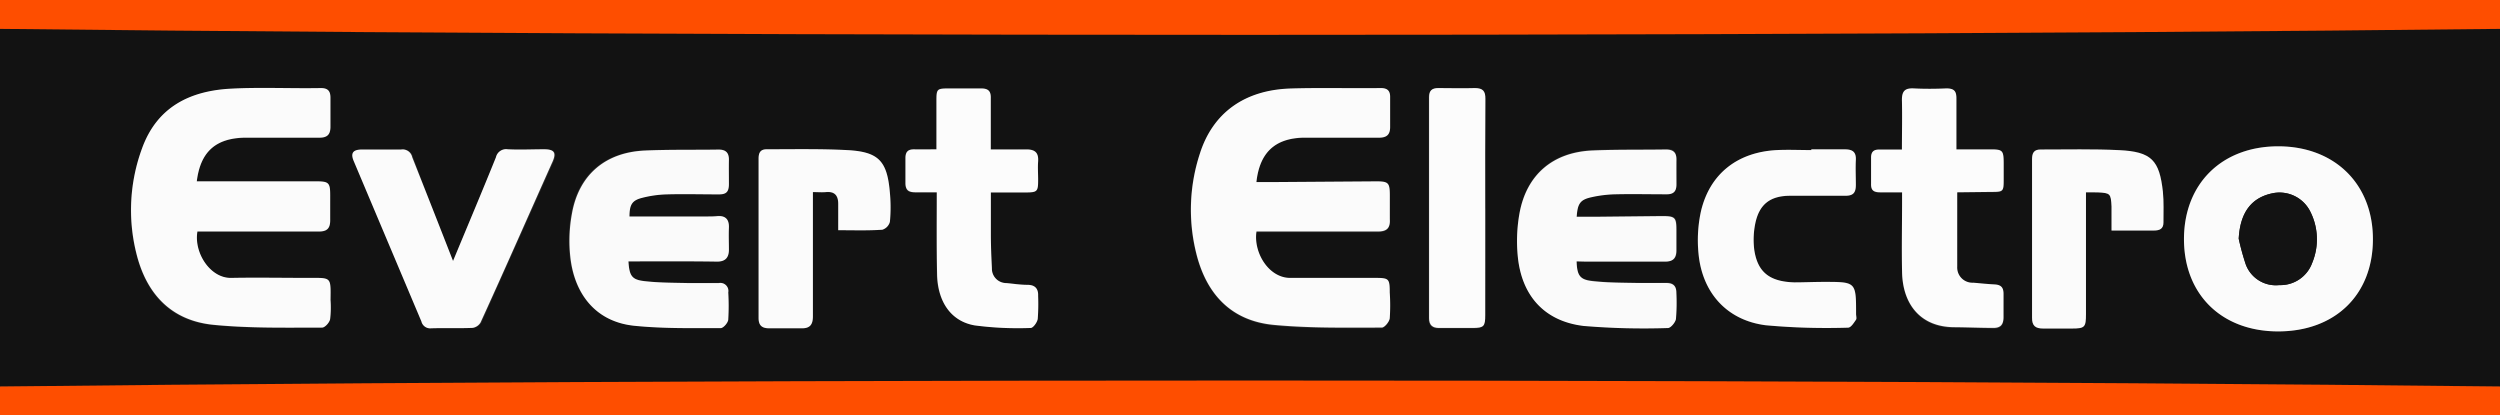
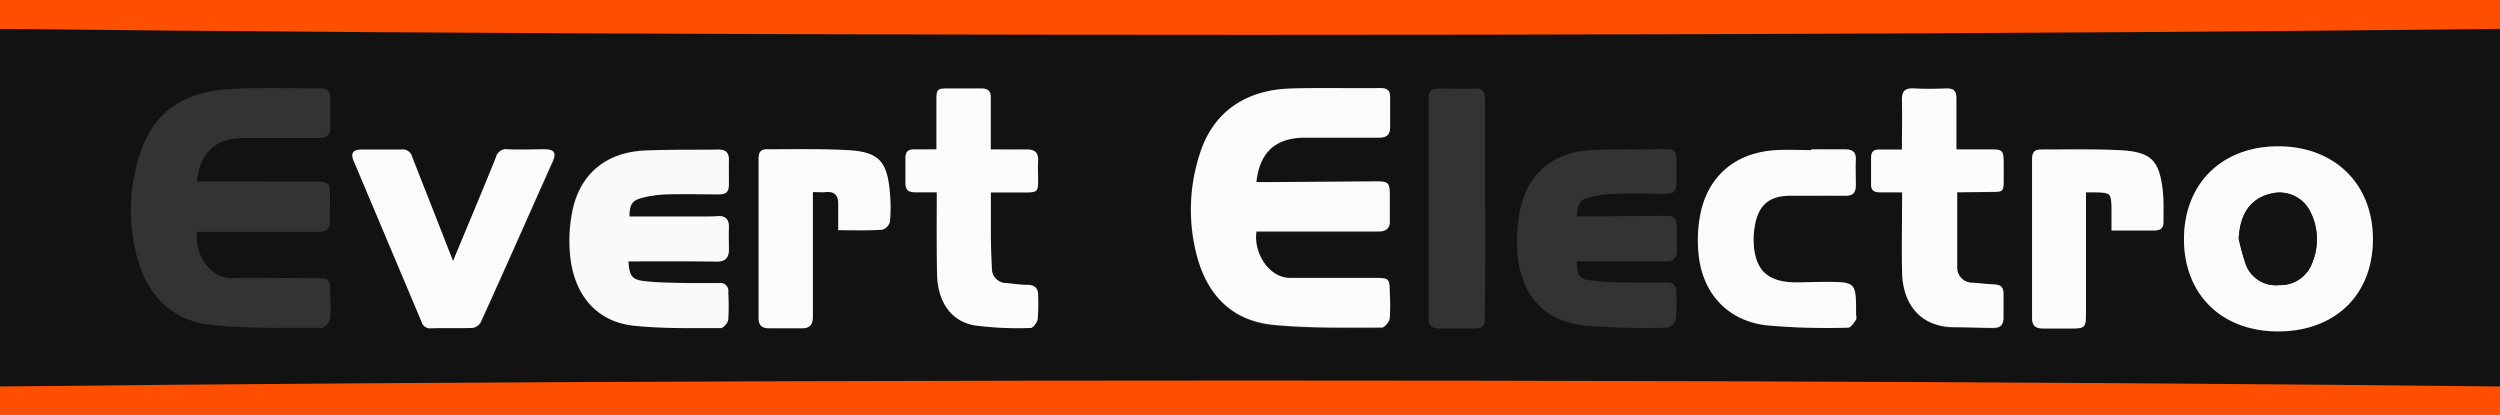
<svg xmlns="http://www.w3.org/2000/svg" viewBox="0 0 312 51.84">
  <rect x="0" y="0" width="312" height="51.84" fill="#333333" stroke="none" />
  <defs>
    <style>.cls-1{fill:#121212;}.cls-2{fill:#fe4e00;}.cls-3{fill:#fbfbfb;}.cls-4{fill:#fafafa;}.cls-5{fill:#fcfcfc;}.cls-6{fill:#131313;}</style>
  </defs>
  <g id="Laag_2" data-name="Laag 2">
    <g id="Laag_1-2" data-name="Laag 1">
      <path class="cls-1" d="M0,48.24V3.6H312V48.24ZM24.56,22.63c.47-3.67,2.31-5.37,5.93-5.41,3.11,0,6.23,0,9.35,0,.95,0,1.4-.39,1.38-1.36q0-1.8,0-3.6c0-.84-.3-1.24-1.19-1.23-3.72,0-7.44-.12-11.15.07-5.16.25-9.31,2.28-11.18,7.48a22.26,22.26,0,0,0-.72,13c1.23,5.14,4.33,8.53,9.68,9,4.48.44,9,.31,13.52.34.34,0,.9-.63,1-1.05a12.68,12.68,0,0,0,.05-2.39c0-2.92.12-2.76-2.7-2.76-3.23,0-6.47-.11-9.7,0-2.62,0-4.67-3.15-4.21-5.79h1c4.71,0,9.43,0,14.15,0,1,0,1.46-.39,1.42-1.42s0-2.08,0-3.12c0-1.54-.18-1.72-1.72-1.72Zm132.24.09c.4-3.64,2.28-5.44,5.79-5.5,3.15,0,6.31,0,9.47,0,.94,0,1.42-.36,1.4-1.34,0-1.24,0-2.48,0-3.72,0-.8-.35-1.13-1.16-1.13-3.72,0-7.44-.06-11.15.05-5.84.18-9.82,3-11.44,8.15a22.45,22.45,0,0,0-.45,12.4c1.25,5.08,4.33,8.43,9.63,9,4.48.43,9,.31,13.52.34.35,0,.94-.71,1-1.15a23.17,23.17,0,0,0,0-3.23c0-1.73-.09-1.81-1.84-1.82-3.51,0-7-.09-10.54,0-2.7,0-4.65-3.15-4.25-5.79h1.28c4.6,0,9.2,0,13.8,0,1.11,0,1.63-.35,1.56-1.52-.06-1,0-2,0-3,0-1.56-.17-1.75-1.7-1.74l-12.46.09C158.46,22.73,157.64,22.72,156.8,22.72ZM284.32,41.36c7.09,0,11.8-4.59,11.82-11.49s-4.75-11.62-11.84-11.61-11.73,4.67-11.74,11.58S277.26,41.36,284.32,41.36ZM78.43,32.62c3.72,0,7.36,0,11,0,1.09,0,1.53-.42,1.48-1.49s0-1.84,0-2.76-.39-1.5-1.42-1.43c-.44,0-.88.05-1.32.05H78.49c0-1.47.31-2,1.59-2.33a13.85,13.85,0,0,1,3.06-.43c2.16-.07,4.32,0,6.48,0,.93,0,1.31-.38,1.28-1.29s0-2,0-3-.38-1.32-1.29-1.3c-3.08.05-6.16,0-9.23.12-4.9.23-8.19,3-9.06,7.82a18.59,18.59,0,0,0-.21,5.47c.51,4.41,3,8.07,8,8.58,3.57.36,7.18.27,10.77.29.33,0,.89-.69.94-1.1a28.75,28.75,0,0,0,0-3.35,1,1,0,0,0-1.18-1.17c-1.24,0-2.48.06-3.72,0-1.87,0-3.76,0-5.61-.25C78.83,34.9,78.54,34.38,78.43,32.62Zm118.33,0H198c3.28,0,6.56,0,9.84,0,1,0,1.47-.4,1.43-1.42,0-.84,0-1.68,0-2.52,0-1.59-.17-1.76-1.82-1.74L199,27c-.74,0-1.48,0-2.23,0,.11-1.62.42-2.12,1.78-2.43a15.08,15.08,0,0,1,3.07-.38c2.12-.05,4.24,0,6.36,0,.86,0,1.25-.35,1.24-1.21,0-1,0-2.08,0-3.12s-.44-1.28-1.33-1.26c-3,.05-6.08,0-9.11.12-5,.2-8.27,3-9.15,7.86a19.66,19.66,0,0,0-.2,5.47c.51,4.87,3.37,8,8.2,8.57a90,90,0,0,0,10.53.26c.35,0,.94-.71,1-1.14a25,25,0,0,0,.05-3.24c0-.83-.37-1.25-1.23-1.24-1.2,0-2.4.05-3.59,0-1.92,0-3.84,0-5.73-.25C197.14,34.89,196.82,34.33,196.76,32.62Zm-140.22,0c-1.74-4.46-3.42-8.72-5-13a1.22,1.22,0,0,0-1.38-.95c-1.63.07-3.27,0-4.91,0-1.15,0-1.46.44-1,1.46q4.21,10,8.44,20a1.12,1.12,0,0,0,1.22.85c1.72-.06,3.44,0,5.16-.05a1.41,1.41,0,0,0,1-.67c3-6.69,6-13.4,9-20.1.48-1.1.19-1.51-1.06-1.52-1.51,0-3,.05-4.55,0a1.3,1.3,0,0,0-1.47,1C60.18,23.87,58.4,28.09,56.54,32.57ZM116.91,24c0,3.5-.06,6.85,0,10.21s1.74,5.86,4.69,6.38a41.22,41.22,0,0,0,7,.32c.3,0,.81-.7.87-1.13a25.09,25.09,0,0,0,.05-2.88c0-.95-.35-1.37-1.33-1.37s-1.75-.14-2.62-.22a1.8,1.8,0,0,1-1.82-1.85c-.07-1.43-.11-2.87-.13-4.3,0-1.71,0-3.41,0-5.16h4.23c1.58,0,1.66-.08,1.67-1.6,0-.76-.05-1.52,0-2.28.07-1.08-.38-1.53-1.47-1.49-1.46.05-2.92,0-4.44,0V15.36c0-1,0-2.08,0-3.12,0-.86-.3-1.24-1.19-1.21-1.28,0-2.56,0-3.84,0-1.74,0-1.75,0-1.75,1.73v5.88c-1.05,0-1.93,0-2.8,0S113,19,113,19.73c0,1,0,2.08,0,3.12s.39,1.2,1.24,1.16S115.93,24,116.91,24Zm127.35,0h4.2c1.56,0,1.59,0,1.6-1.65v-2c0-1.52-.14-1.66-1.62-1.66h-4.28c0-2.19,0-4.26,0-6.33,0-.91-.29-1.32-1.25-1.28-1.36.05-2.72.06-4.08,0-1.09,0-1.51.33-1.47,1.44.06,2,0,4.06,0,6.19h-2.85c-.7,0-1,.32-1,1,0,1.08,0,2.16,0,3.24,0,.85.38,1.13,1.17,1.1s1.74,0,2.7,0v1.27c0,2.92,0,5.84,0,8.76.09,4.06,2.37,6.82,6.53,6.85,1.6,0,3.19,0,4.79.09,1,0,1.38-.41,1.34-1.37s0-1.92,0-2.88c0-.79-.37-1.15-1.16-1.18s-1.75-.14-2.62-.21a1.9,1.9,0,0,1-2-2C244.24,30.24,244.26,27.21,244.26,24Zm-18.21-5.36v.1c-1.44,0-2.88-.06-4.31,0-4.9.25-8.37,2.95-9.47,7.64a16.94,16.94,0,0,0-.31,5.22c.44,4.93,3.53,8.39,8.39,9a83.77,83.77,0,0,0,10.28.3c.32,0,.69-.58,1-1,.11-.16,0-.47,0-.71,0-4.06,0-4.06-4-4-1.24,0-2.47.09-3.71.06-3.06-.08-4.56-1.29-5-4.09a10.18,10.18,0,0,1,.12-3.21c.49-2.45,1.87-3.5,4.38-3.51,2.28,0,4.56-.06,6.83,0,1,0,1.39-.37,1.35-1.35s-.05-2.08,0-3.12-.42-1.34-1.36-1.32C228.85,18.67,227.45,18.64,226.05,18.64ZM104.61,28.73c1.94,0,3.73.06,5.51-.05a1.41,1.41,0,0,0,.95-1,19.57,19.57,0,0,0,0-3.59c-.33-4-1.4-5.15-5.39-5.35-3.31-.17-6.63-.07-10-.1-.79,0-1,.45-1,1.16q0,9.94,0,19.9c0,.92.42,1.29,1.31,1.28,1.32,0,2.64,0,4,0,1.1,0,1.48-.45,1.47-1.51,0-3.12,0-6.23,0-9.35V24c.62,0,1.13,0,1.63,0,1.1-.1,1.51.48,1.53,1.47S104.61,27.5,104.61,28.73ZM260.33,24c.59,0,1,0,1.45,0,1.57.08,1.65.14,1.73,1.76,0,.94,0,1.89,0,3,1.87,0,3.59,0,5.3,0,.69,0,1.19-.18,1.18-1,0-1.28.06-2.57-.07-3.84-.42-3.94-1.43-5-5.43-5.19-3.27-.16-6.55,0-9.83-.08-.85,0-1.07.46-1.07,1.22q0,9.9,0,19.78c0,1,.42,1.37,1.37,1.34,1.2,0,2.4,0,3.6,0,1.61,0,1.76-.15,1.76-1.8Zm-75,2.07c0-4.56,0-9.11,0-13.67,0-1-.3-1.39-1.31-1.35-1.52.06-3,0-4.56,0-.81,0-1.16.32-1.16,1.13q0,13.8,0,27.59c0,.86.42,1.23,1.25,1.22h4.2c1.39,0,1.56-.19,1.56-1.61Q185.37,32.7,185.36,26Z" />
      <ellipse class="cls-2" cx="156" cy="1.8" rx="220.62" ry="2.55" />
      <ellipse class="cls-2" cx="156" cy="50.04" rx="220.62" ry="2.55" />
-       <path class="cls-3" d="M24.56,22.63H39.49c1.54,0,1.72.18,1.72,1.72,0,1,0,2.08,0,3.12s-.4,1.42-1.42,1.42c-4.72,0-9.44,0-14.15,0h-1c-.46,2.64,1.59,5.84,4.21,5.79,3.23-.06,6.47,0,9.7,0,2.82,0,2.74-.16,2.7,2.76a12.68,12.68,0,0,1-.05,2.39c-.08.42-.64,1.05-1,1.05-4.51,0-9,.1-13.52-.34-5.35-.52-8.45-3.91-9.68-9a22.26,22.26,0,0,1,.72-13c1.87-5.2,6-7.23,11.18-7.48,3.71-.19,7.43,0,11.15-.07.89,0,1.2.39,1.19,1.23q0,1.8,0,3.6c0,1-.43,1.36-1.38,1.36-3.12,0-6.24,0-9.35,0C26.87,17.26,25,19,24.56,22.63Z" />
      <path class="cls-3" d="M156.8,22.72c.84,0,1.66,0,2.49,0l12.46-.09c1.53,0,1.7.18,1.7,1.74,0,1,0,2,0,3,.07,1.17-.45,1.53-1.56,1.52-4.6,0-9.2,0-13.8,0h-1.28c-.4,2.64,1.55,5.83,4.25,5.79,3.51,0,7,0,10.54,0,1.75,0,1.84.09,1.84,1.82a23.17,23.17,0,0,1,0,3.23c-.06.44-.65,1.15-1,1.15-4.51,0-9,.09-13.52-.34-5.3-.52-8.38-3.87-9.63-8.95a22.45,22.45,0,0,1,.45-12.4c1.62-5.12,5.6-8,11.44-8.15,3.71-.11,7.43,0,11.15-.05.81,0,1.17.33,1.16,1.13,0,1.24,0,2.48,0,3.72,0,1-.46,1.34-1.4,1.34-3.16,0-6.32,0-9.47,0C159.08,17.28,157.2,19.08,156.8,22.72Z" />
      <path class="cls-3" d="M284.32,41.36c-7.06,0-11.76-4.61-11.76-11.52s4.73-11.57,11.74-11.58,11.85,4.66,11.84,11.61S291.41,41.35,284.32,41.36Zm-4.93-11.57a31.49,31.49,0,0,0,.88,3.2,4,4,0,0,0,4.18,2.59,4.21,4.21,0,0,0,4.11-2.77,7.65,7.65,0,0,0-.28-6.49,4.29,4.29,0,0,0-4.51-2.23C281,24.6,279.57,26.5,279.39,29.79Z" />
      <path class="cls-4" d="M78.43,32.62c.11,1.76.4,2.28,1.95,2.46,1.85.22,3.74.2,5.61.25,1.24,0,2.48,0,3.72,0a1,1,0,0,1,1.18,1.17,28.75,28.75,0,0,1,0,3.35c0,.41-.61,1.1-.94,1.1-3.59,0-7.2.07-10.77-.29-5-.51-7.52-4.17-8-8.58a18.59,18.59,0,0,1,.21-5.47c.87-4.79,4.16-7.59,9.06-7.82,3.07-.14,6.15-.07,9.23-.12.91,0,1.31.4,1.29,1.3s0,2,0,3-.35,1.3-1.28,1.29c-2.16,0-4.32-.06-6.48,0a13.85,13.85,0,0,0-3.06.43c-1.28.32-1.58.86-1.59,2.33h9.67c.44,0,.88,0,1.32-.05,1-.07,1.46.42,1.42,1.43s0,1.84,0,2.76-.39,1.5-1.48,1.49C85.79,32.59,82.15,32.62,78.43,32.62Z" />
-       <path class="cls-4" d="M196.76,32.62c.06,1.71.38,2.27,1.9,2.45,1.89.22,3.81.21,5.73.25,1.19,0,2.39,0,3.59,0,.86,0,1.24.41,1.23,1.24a25,25,0,0,1-.05,3.24c-.06.43-.65,1.14-1,1.14a90,90,0,0,1-10.53-.26c-4.83-.58-7.69-3.7-8.2-8.57a19.66,19.66,0,0,1,.2-5.47c.88-4.85,4.19-7.66,9.15-7.86,3-.13,6.07-.07,9.11-.12.89,0,1.34.33,1.33,1.26s0,2.08,0,3.12c0,.86-.38,1.22-1.24,1.21-2.12,0-4.24-.05-6.36,0a15.08,15.08,0,0,0-3.07.38c-1.36.31-1.67.81-1.78,2.43.75,0,1.49,0,2.23,0l8.39-.09c1.65,0,1.82.15,1.82,1.74,0,.84,0,1.68,0,2.52,0,1-.41,1.43-1.43,1.42-3.28,0-6.56,0-9.84,0Z" />
      <path class="cls-3" d="M56.54,32.57c1.86-4.48,3.64-8.7,5.35-12.94a1.3,1.3,0,0,1,1.47-1c1.51.08,3,0,4.55,0,1.25,0,1.54.42,1.06,1.52-3,6.7-5.94,13.41-9,20.1a1.41,1.41,0,0,1-1,.67c-1.72.07-3.44,0-5.16.05a1.12,1.12,0,0,1-1.22-.85q-4.22-10-8.44-20c-.43-1-.12-1.45,1-1.46,1.64,0,3.28,0,4.91,0a1.22,1.22,0,0,1,1.38.95C53.12,23.85,54.8,28.11,56.54,32.57Z" />
      <path class="cls-5" d="M116.91,24c-1,0-1.81,0-2.64,0S113,23.76,113,22.85s0-2.08,0-3.12c0-.76.31-1.1,1.07-1.09s1.75,0,2.8,0V12.77c0-1.73,0-1.73,1.75-1.73,1.28,0,2.56,0,3.84,0,.89,0,1.22.35,1.19,1.21,0,1,0,2.08,0,3.12v3.28c1.52,0,3,0,4.44,0,1.09,0,1.54.41,1.47,1.49-.06.76,0,1.52,0,2.28,0,1.52-.09,1.6-1.67,1.6h-4.23c0,1.75,0,3.45,0,5.16,0,1.43.06,2.87.13,4.3a1.8,1.8,0,0,0,1.82,1.85c.87.08,1.74.22,2.62.22s1.37.42,1.33,1.37a25.09,25.09,0,0,1-.05,2.88c-.06.43-.57,1.13-.87,1.13a41.22,41.22,0,0,1-7-.32c-3-.52-4.62-3-4.69-6.38S116.91,27.5,116.91,24Z" />
      <path class="cls-5" d="M244.26,24c0,3.21,0,6.24,0,9.28a1.9,1.9,0,0,0,2,2c.87.07,1.75.17,2.62.21s1.16.39,1.16,1.18c0,1,0,1.92,0,2.88s-.37,1.4-1.34,1.37c-1.6,0-3.19-.08-4.79-.09-4.16,0-6.44-2.79-6.53-6.85-.07-2.92,0-5.84,0-8.76V24c-1,0-1.83,0-2.7,0s-1.2-.25-1.17-1.1c0-1.08,0-2.16,0-3.24,0-.71.32-1,1-1h2.85c0-2.13.05-4.16,0-6.19,0-1.11.38-1.49,1.47-1.44,1.36.07,2.72.06,4.08,0,1,0,1.26.37,1.25,1.28,0,2.07,0,4.14,0,6.33h4.28c1.48,0,1.61.14,1.62,1.66v2c0,1.61,0,1.65-1.6,1.65Z" />
      <path class="cls-3" d="M226.05,18.64c1.4,0,2.8,0,4.2,0,.94,0,1.41.32,1.36,1.32s0,2.08,0,3.12-.39,1.36-1.35,1.35c-2.27,0-4.55,0-6.83,0-2.51,0-3.89,1.06-4.38,3.51a10.18,10.18,0,0,0-.12,3.21c.4,2.8,1.9,4,5,4.09,1.24,0,2.47-.06,3.71-.06,4,0,4,0,4,4,0,.24.09.55,0,.71-.26.37-.63,1-1,1a83.77,83.77,0,0,1-10.28-.3c-4.86-.62-7.95-4.08-8.39-9a16.94,16.94,0,0,1,.31-5.22c1.1-4.69,4.57-7.39,9.47-7.64,1.43-.07,2.87,0,4.31,0Z" />
      <path class="cls-3" d="M104.61,28.73c0-1.23,0-2.26,0-3.29s-.43-1.57-1.53-1.47c-.5.05-1,0-1.63,0v6.14c0,3.12,0,6.23,0,9.35,0,1.06-.37,1.55-1.47,1.51-1.32,0-2.64,0-4,0-.89,0-1.31-.36-1.31-1.28q0-9.95,0-19.9c0-.71.22-1.16,1-1.16,3.32,0,6.64-.07,10,.1,4,.2,5.06,1.35,5.39,5.35a19.57,19.57,0,0,1,0,3.59,1.41,1.41,0,0,1-.95,1C108.34,28.79,106.55,28.73,104.61,28.73Z" />
      <path class="cls-3" d="M260.33,24v15.2c0,1.65-.15,1.8-1.76,1.8-1.2,0-2.4,0-3.6,0-.95,0-1.38-.35-1.37-1.34q0-9.89,0-19.78c0-.76.22-1.23,1.07-1.22,3.28,0,6.56-.08,9.83.08,4,.2,5,1.25,5.43,5.19.13,1.27.06,2.56.07,3.84,0,.8-.49,1-1.18,1-1.71,0-3.43,0-5.3,0,0-1.1,0-2.05,0-3-.08-1.62-.16-1.68-1.73-1.76C261.35,24,260.92,24,260.33,24Z" />
-       <path class="cls-5" d="M185.36,26q0,6.66,0,13.32c0,1.42-.17,1.6-1.56,1.61h-4.2c-.83,0-1.25-.36-1.25-1.22q0-13.79,0-27.59c0-.81.35-1.14,1.16-1.13,1.52,0,3,.05,4.56,0,1,0,1.32.38,1.31,1.35C185.34,16.93,185.36,21.48,185.36,26Z" />
      <path class="cls-6" d="M279.39,29.79c.18-3.29,1.59-5.19,4.38-5.7a4.29,4.29,0,0,1,4.51,2.23,7.65,7.65,0,0,1,.28,6.49,4.21,4.21,0,0,1-4.11,2.77A4,4,0,0,1,280.27,33,31.49,31.49,0,0,1,279.39,29.79Z" />
    </g>
  </g>
</svg>